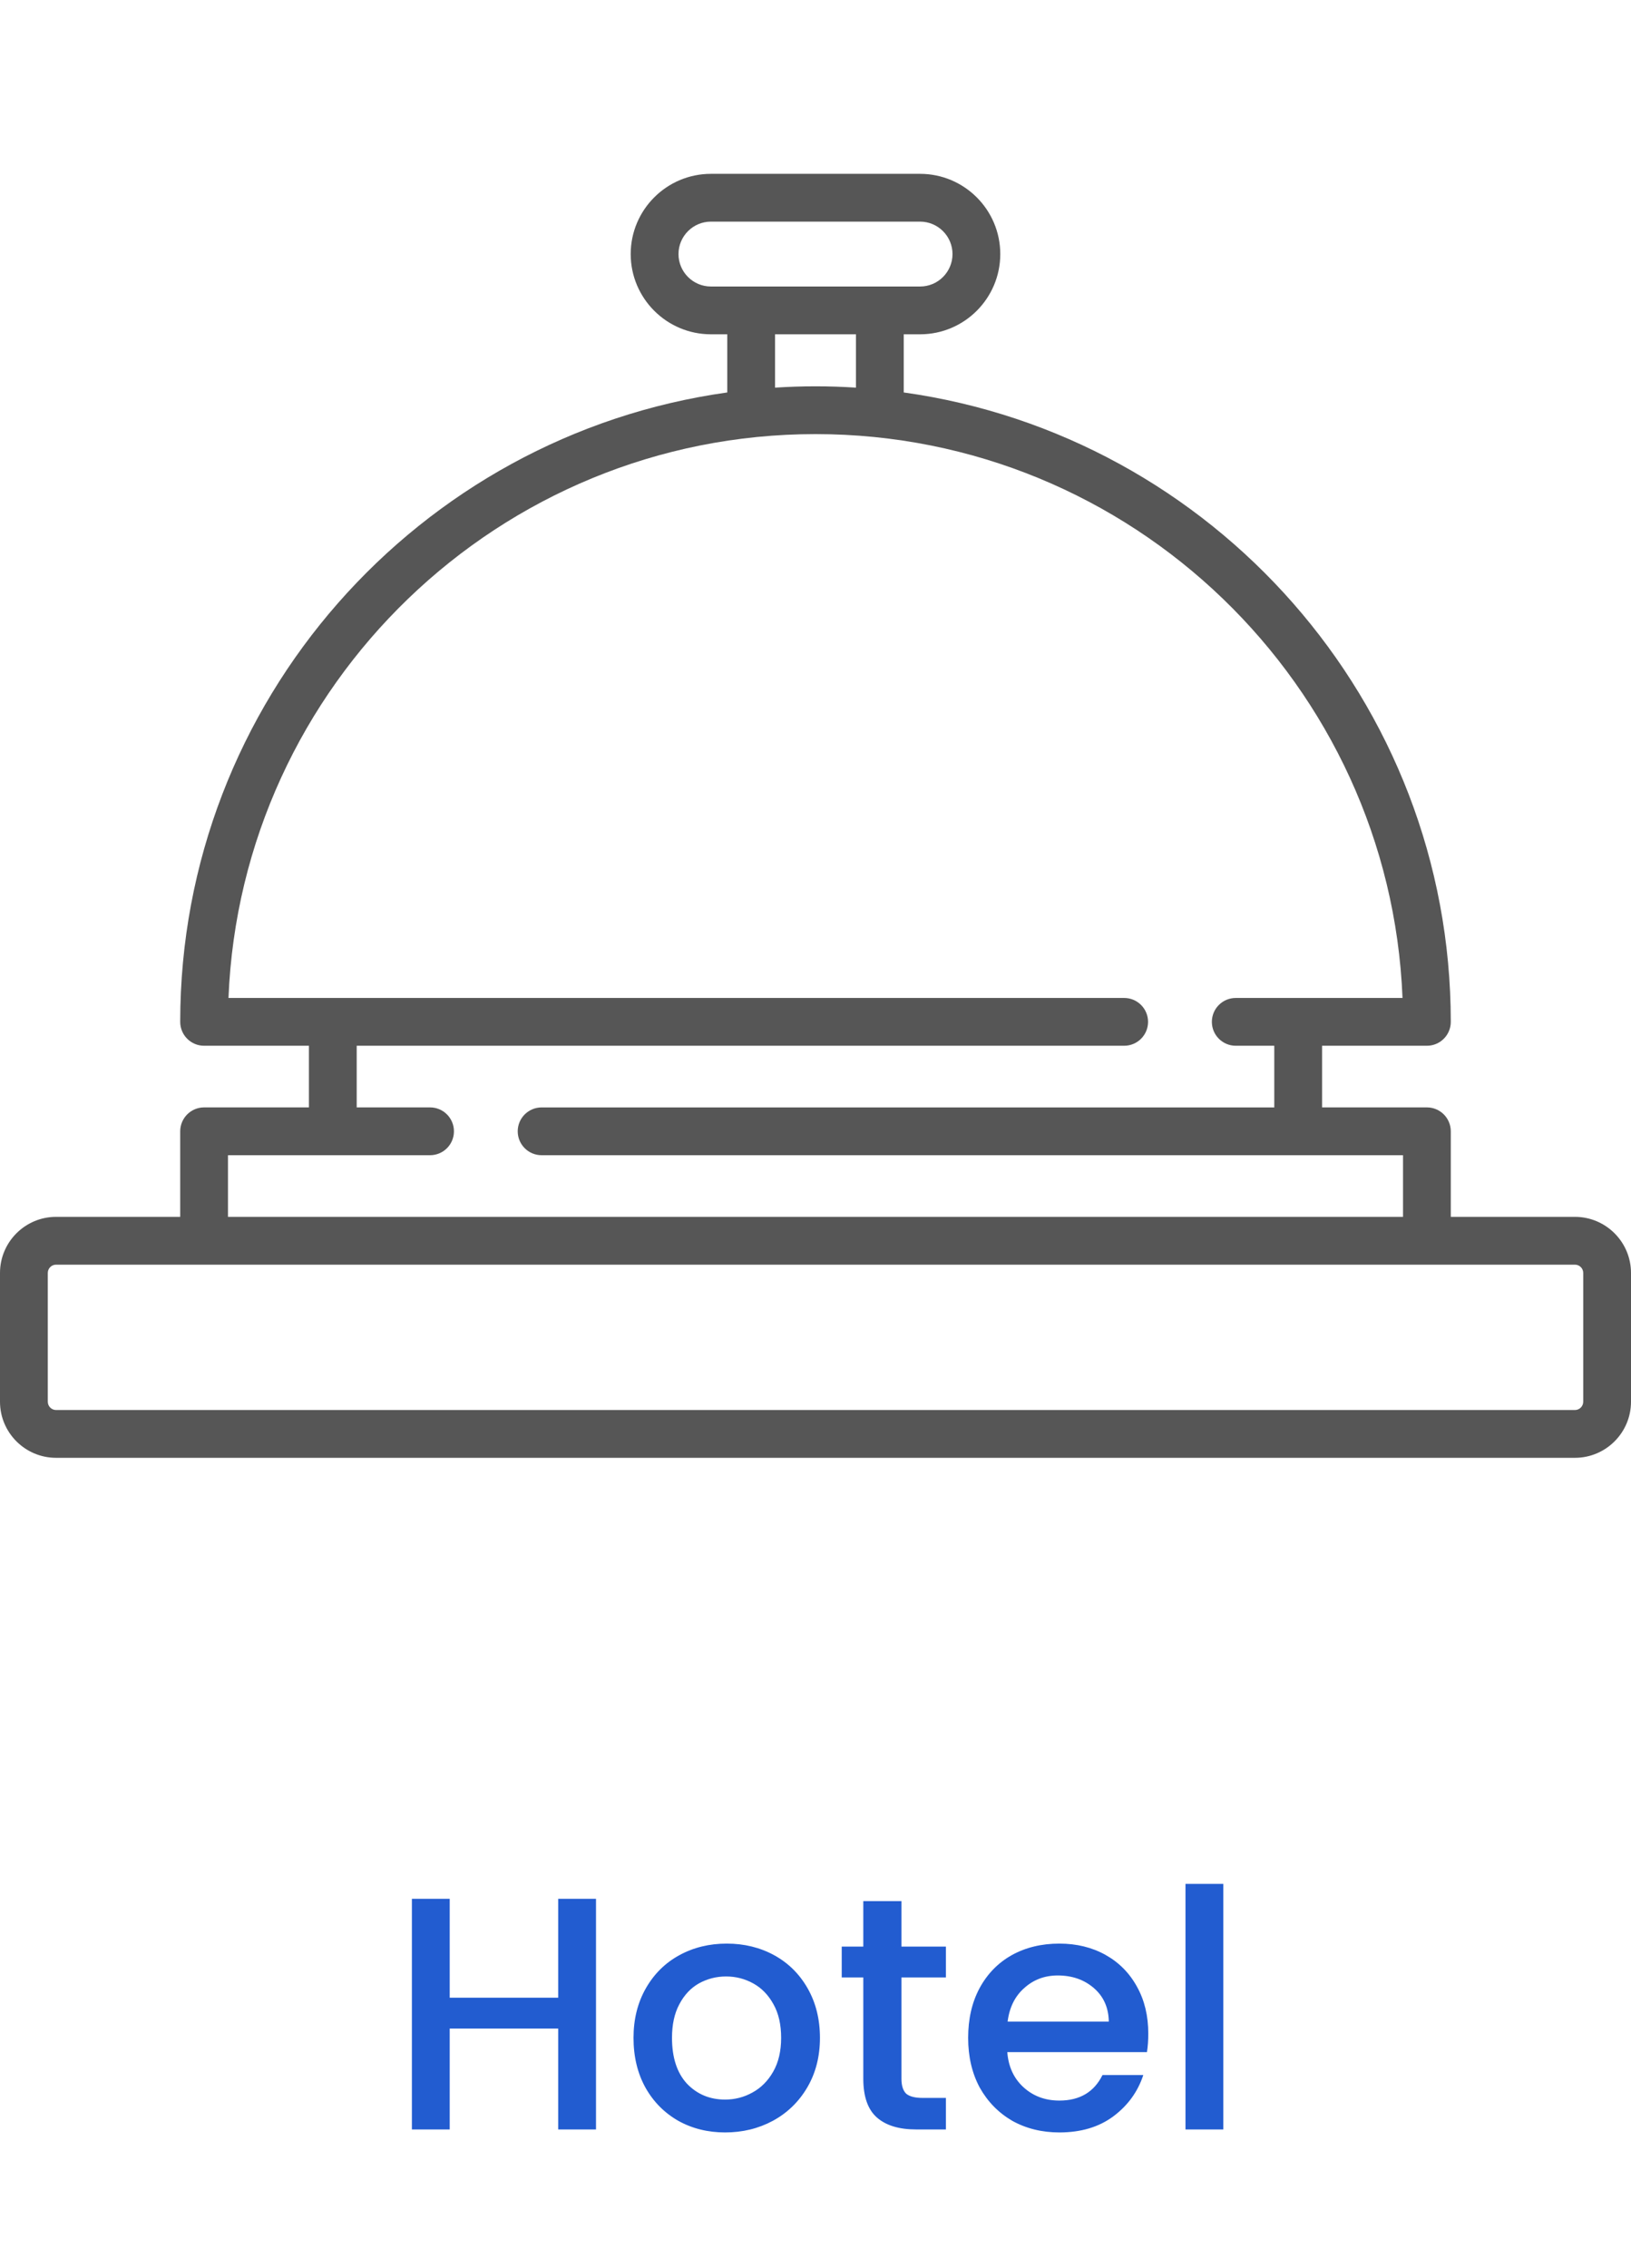
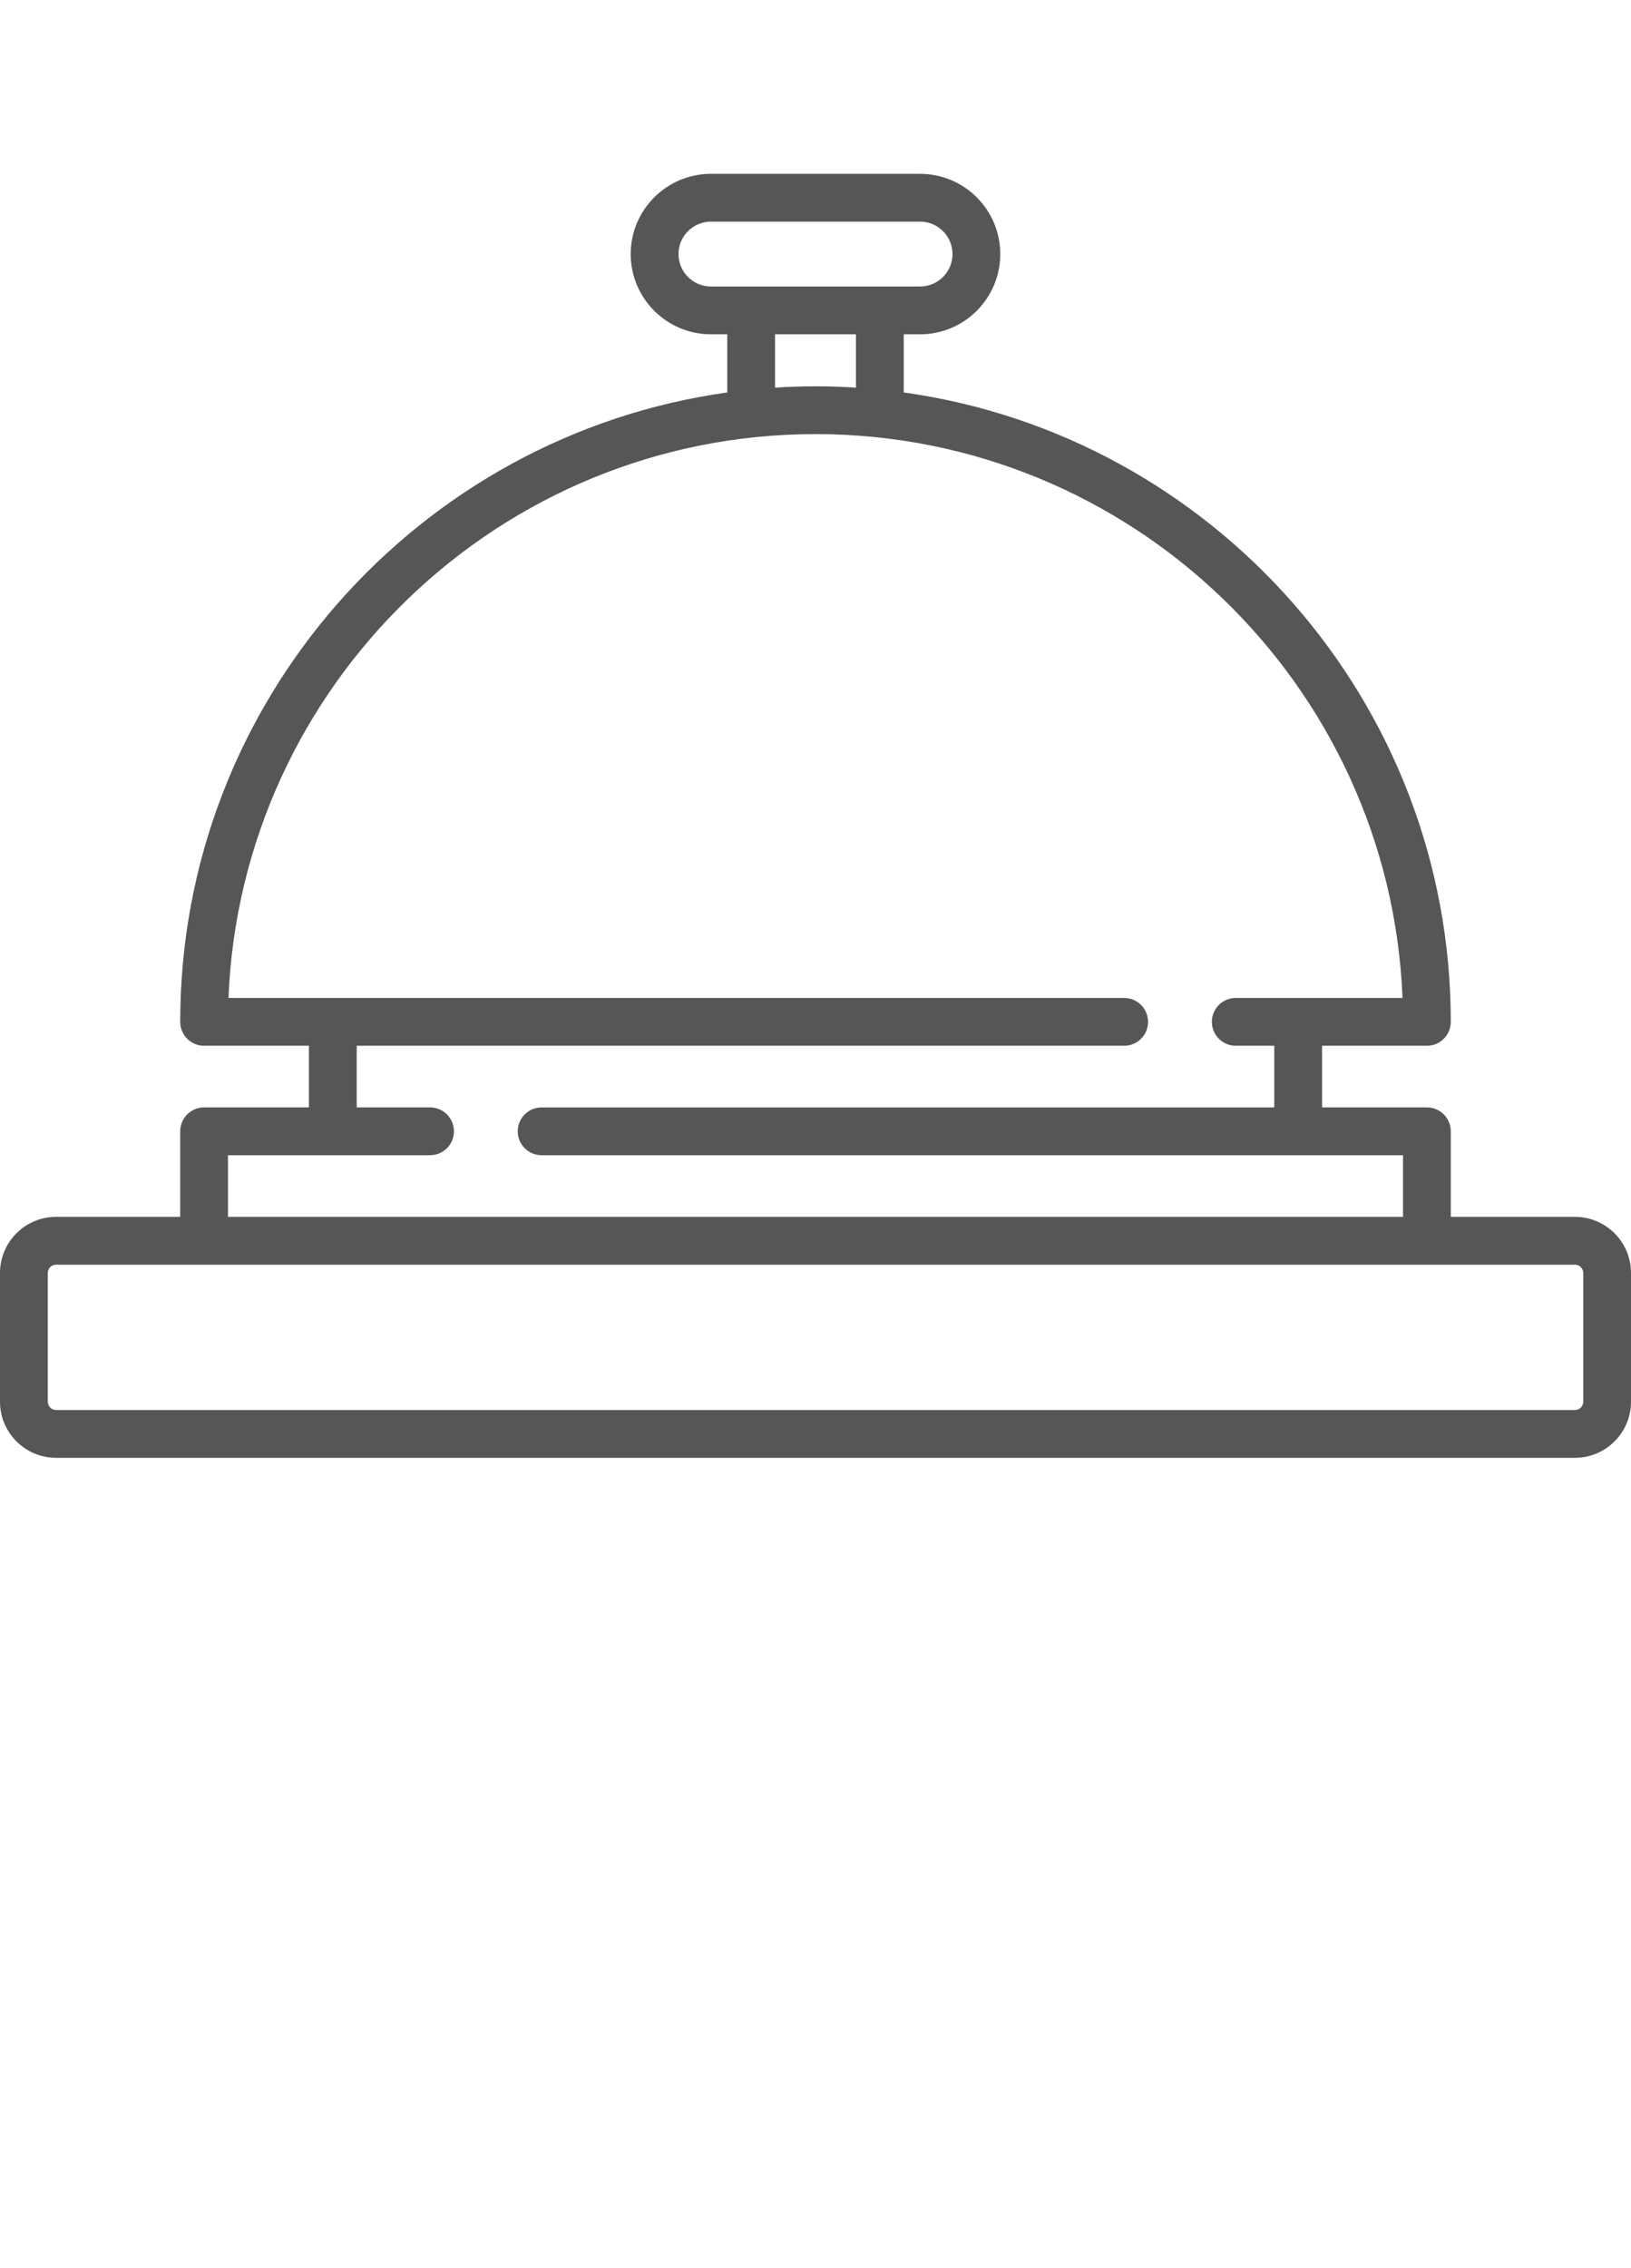
<svg xmlns="http://www.w3.org/2000/svg" width="59" height="82" viewBox="0 0 59 82" fill="none">
  <g clip-path="url(#clip0)">
-     <path d="M56.972 44.001H52.481V40.908C52.481 40.43 52.094 40.043 51.617 40.043H47.825V37.814H51.617C52.094 37.814 52.481 37.427 52.481 36.95C52.481 25.361 43.858 15.75 32.692 14.191V12.088H33.283C34.883 12.088 36.184 10.787 36.184 9.187C36.184 7.587 34.883 6.286 33.283 6.286H25.717C24.117 6.286 22.815 7.587 22.815 9.187C22.815 10.787 24.117 12.088 25.717 12.088H26.308V14.191C15.141 15.75 6.519 25.361 6.519 36.95C6.519 37.427 6.905 37.814 7.383 37.814H11.175V40.043H7.383C6.906 40.043 6.519 40.43 6.519 40.908V44.001H2.028C0.91 44.001 0 44.911 0 46.029V50.686C0 51.804 0.91 52.714 2.028 52.714H56.972C58.09 52.714 59 51.804 59 50.686V46.029C59 44.911 58.09 44.001 56.972 44.001V44.001ZM24.544 9.187C24.544 8.541 25.07 8.014 25.717 8.014H33.283C33.93 8.014 34.456 8.541 34.456 9.187C34.456 9.834 33.93 10.36 33.283 10.36H25.717C25.07 10.36 24.544 9.834 24.544 9.187V9.187ZM28.036 12.088H30.964V14.017C30.48 13.986 29.992 13.969 29.5 13.969C29.008 13.969 28.52 13.986 28.036 14.017V12.088ZM8.247 41.772H15.557C16.034 41.772 16.421 41.385 16.421 40.908C16.421 40.43 16.034 40.043 15.557 40.043H12.903V37.814H40.665C41.143 37.814 41.53 37.427 41.53 36.95C41.53 36.473 41.143 36.086 40.665 36.086H8.265C8.72 24.766 18.071 15.697 29.5 15.697C40.929 15.697 50.28 24.766 50.735 36.086H44.703C44.225 36.086 43.838 36.473 43.838 36.95C43.838 37.427 44.225 37.814 44.703 37.814H46.096V40.044H19.592C19.115 40.044 18.728 40.431 18.728 40.908C18.728 41.385 19.115 41.772 19.592 41.772H50.753V44.001H8.247V41.772ZM57.272 50.686C57.272 50.851 57.137 50.986 56.972 50.986H2.028C1.863 50.986 1.729 50.851 1.729 50.686V46.029C1.729 45.864 1.863 45.73 2.028 45.73H56.972C57.137 45.73 57.272 45.864 57.272 46.029V50.686H57.272Z" fill="#565656" />
+     <path d="M56.972 44.001H52.481V40.908C52.481 40.43 52.094 40.043 51.617 40.043H47.825V37.814H51.617C52.094 37.814 52.481 37.427 52.481 36.95C52.481 25.361 43.858 15.75 32.692 14.191V12.088H33.283C34.883 12.088 36.184 10.787 36.184 9.187C36.184 7.587 34.883 6.286 33.283 6.286H25.717C24.117 6.286 22.815 7.587 22.815 9.187C22.815 10.787 24.117 12.088 25.717 12.088H26.308V14.191C15.141 15.75 6.519 25.361 6.519 36.95C6.519 37.427 6.905 37.814 7.383 37.814H11.175V40.043H7.383C6.906 40.043 6.519 40.43 6.519 40.908V44.001H2.028C0.91 44.001 0 44.911 0 46.029V50.686C0 51.804 0.91 52.714 2.028 52.714H56.972C58.09 52.714 59 51.804 59 50.686V46.029C59 44.911 58.09 44.001 56.972 44.001V44.001ZM24.544 9.187C24.544 8.541 25.07 8.014 25.717 8.014H33.283C33.93 8.014 34.456 8.541 34.456 9.187C34.456 9.834 33.93 10.36 33.283 10.36H25.717C25.07 10.36 24.544 9.834 24.544 9.187ZM28.036 12.088H30.964V14.017C30.48 13.986 29.992 13.969 29.5 13.969C29.008 13.969 28.52 13.986 28.036 14.017V12.088ZM8.247 41.772H15.557C16.034 41.772 16.421 41.385 16.421 40.908C16.421 40.43 16.034 40.043 15.557 40.043H12.903V37.814H40.665C41.143 37.814 41.53 37.427 41.53 36.95C41.53 36.473 41.143 36.086 40.665 36.086H8.265C8.72 24.766 18.071 15.697 29.5 15.697C40.929 15.697 50.28 24.766 50.735 36.086H44.703C44.225 36.086 43.838 36.473 43.838 36.95C43.838 37.427 44.225 37.814 44.703 37.814H46.096V40.044H19.592C19.115 40.044 18.728 40.431 18.728 40.908C18.728 41.385 19.115 41.772 19.592 41.772H50.753V44.001H8.247V41.772ZM57.272 50.686C57.272 50.851 57.137 50.986 56.972 50.986H2.028C1.863 50.986 1.729 50.851 1.729 50.686V46.029C1.729 45.864 1.863 45.73 2.028 45.73H56.972C57.137 45.73 57.272 45.864 57.272 46.029V50.686H57.272Z" fill="#565656" />
  </g>
-   <path d="M21.56 68.66V77H20.192V73.352H16.268V77H14.9V68.66H16.268V72.236H20.192V68.66H21.56ZM26.229 77.108C25.605 77.108 25.041 76.968 24.537 76.688C24.033 76.4 23.637 76 23.349 75.488C23.061 74.968 22.917 74.368 22.917 73.688C22.917 73.016 23.065 72.42 23.361 71.9C23.657 71.38 24.061 70.98 24.573 70.7C25.085 70.42 25.657 70.28 26.289 70.28C26.921 70.28 27.493 70.42 28.005 70.7C28.517 70.98 28.921 71.38 29.217 71.9C29.513 72.42 29.661 73.016 29.661 73.688C29.661 74.36 29.509 74.956 29.205 75.476C28.901 75.996 28.485 76.4 27.957 76.688C27.437 76.968 26.861 77.108 26.229 77.108ZM26.229 75.92C26.581 75.92 26.909 75.836 27.213 75.668C27.525 75.5 27.777 75.248 27.969 74.912C28.161 74.576 28.257 74.168 28.257 73.688C28.257 73.208 28.165 72.804 27.981 72.476C27.797 72.14 27.553 71.888 27.249 71.72C26.945 71.552 26.617 71.468 26.265 71.468C25.913 71.468 25.585 71.552 25.281 71.72C24.985 71.888 24.749 72.14 24.573 72.476C24.397 72.804 24.309 73.208 24.309 73.688C24.309 74.4 24.489 74.952 24.849 75.344C25.217 75.728 25.677 75.92 26.229 75.92ZM32.609 71.504V75.164C32.609 75.412 32.665 75.592 32.777 75.704C32.897 75.808 33.097 75.86 33.377 75.86H34.217V77H33.137C32.521 77 32.049 76.856 31.721 76.568C31.393 76.28 31.229 75.812 31.229 75.164V71.504H30.449V70.388H31.229V68.744H32.609V70.388H34.217V71.504H32.609ZM41.538 73.532C41.538 73.78 41.522 74.004 41.49 74.204H36.438C36.478 74.732 36.674 75.156 37.026 75.476C37.378 75.796 37.81 75.956 38.322 75.956C39.058 75.956 39.578 75.648 39.882 75.032H41.358C41.158 75.64 40.794 76.14 40.266 76.532C39.746 76.916 39.098 77.108 38.322 77.108C37.69 77.108 37.122 76.968 36.618 76.688C36.122 76.4 35.73 76 35.442 75.488C35.162 74.968 35.022 74.368 35.022 73.688C35.022 73.008 35.158 72.412 35.43 71.9C35.71 71.38 36.098 70.98 36.594 70.7C37.098 70.42 37.674 70.28 38.322 70.28C38.946 70.28 39.502 70.416 39.99 70.688C40.478 70.96 40.858 71.344 41.13 71.84C41.402 72.328 41.538 72.892 41.538 73.532ZM40.11 73.1C40.102 72.596 39.922 72.192 39.57 71.888C39.218 71.584 38.782 71.432 38.262 71.432C37.79 71.432 37.386 71.584 37.05 71.888C36.714 72.184 36.514 72.588 36.45 73.1H40.11ZM44.252 68.12V77H42.884V68.12H44.252Z" fill="#225CD0" />
  <defs>
    <clipPath id="clip0">
      <rect width="59" height="59" fill="white" />
    </clipPath>
  </defs>
</svg>